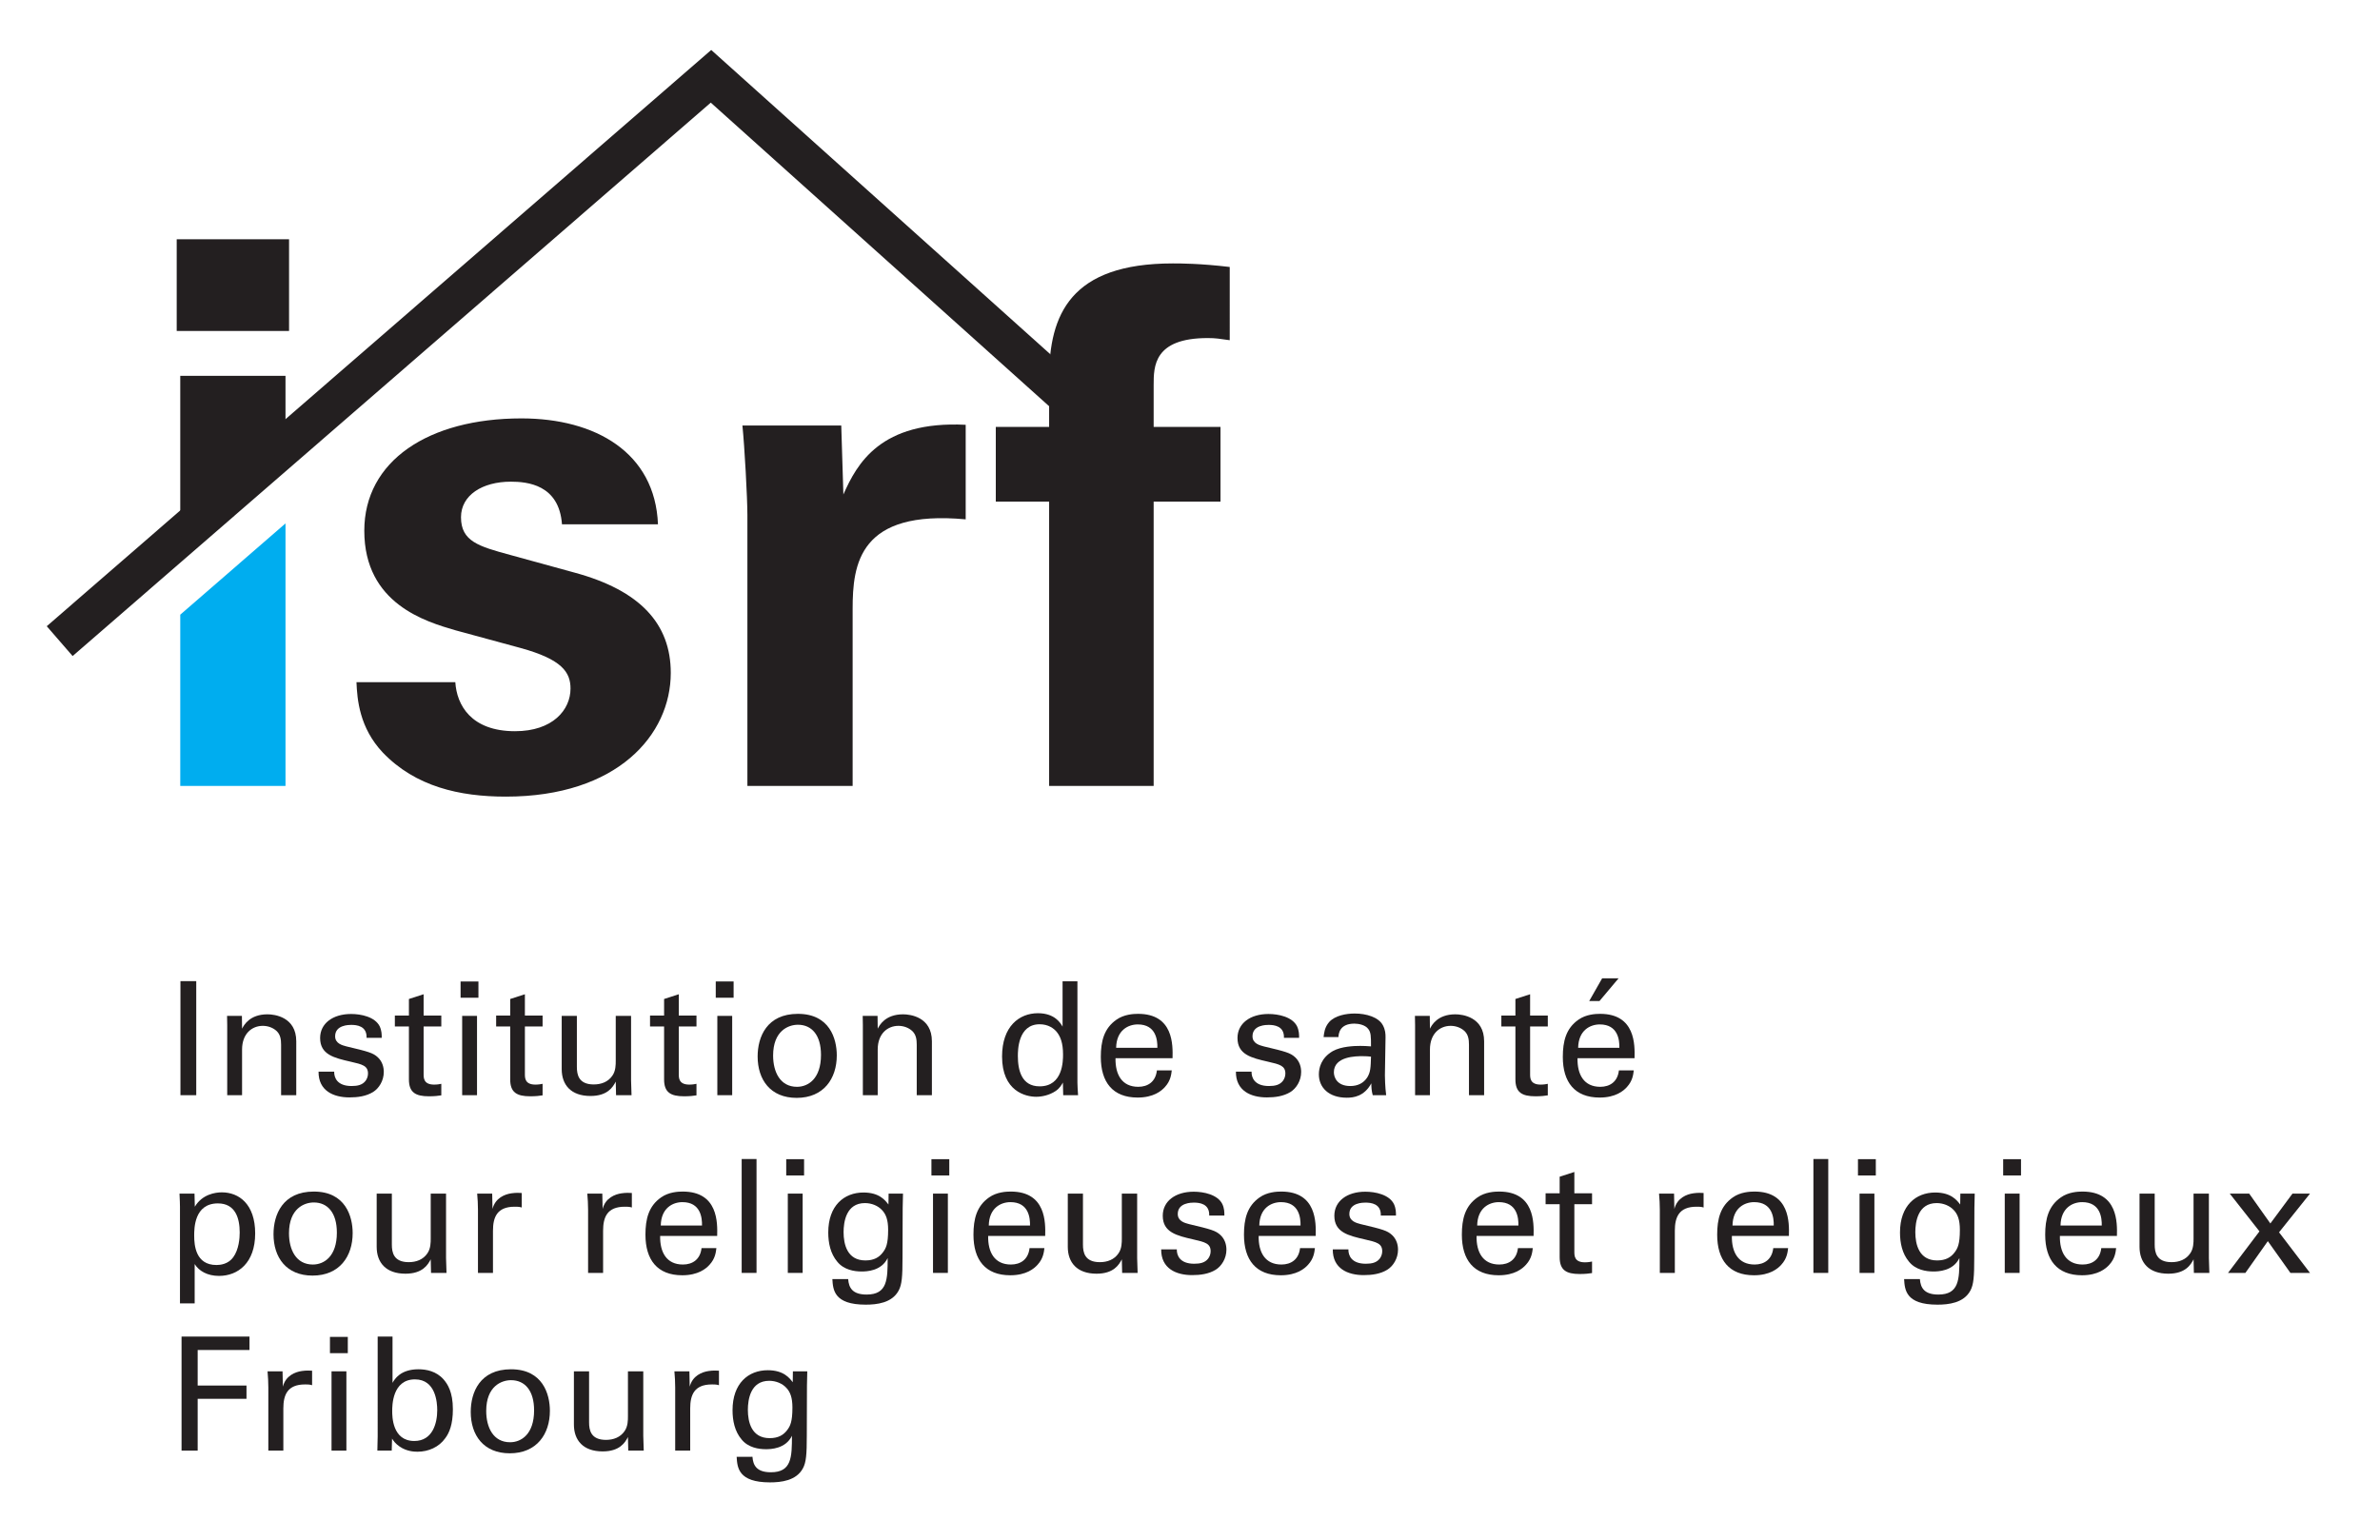
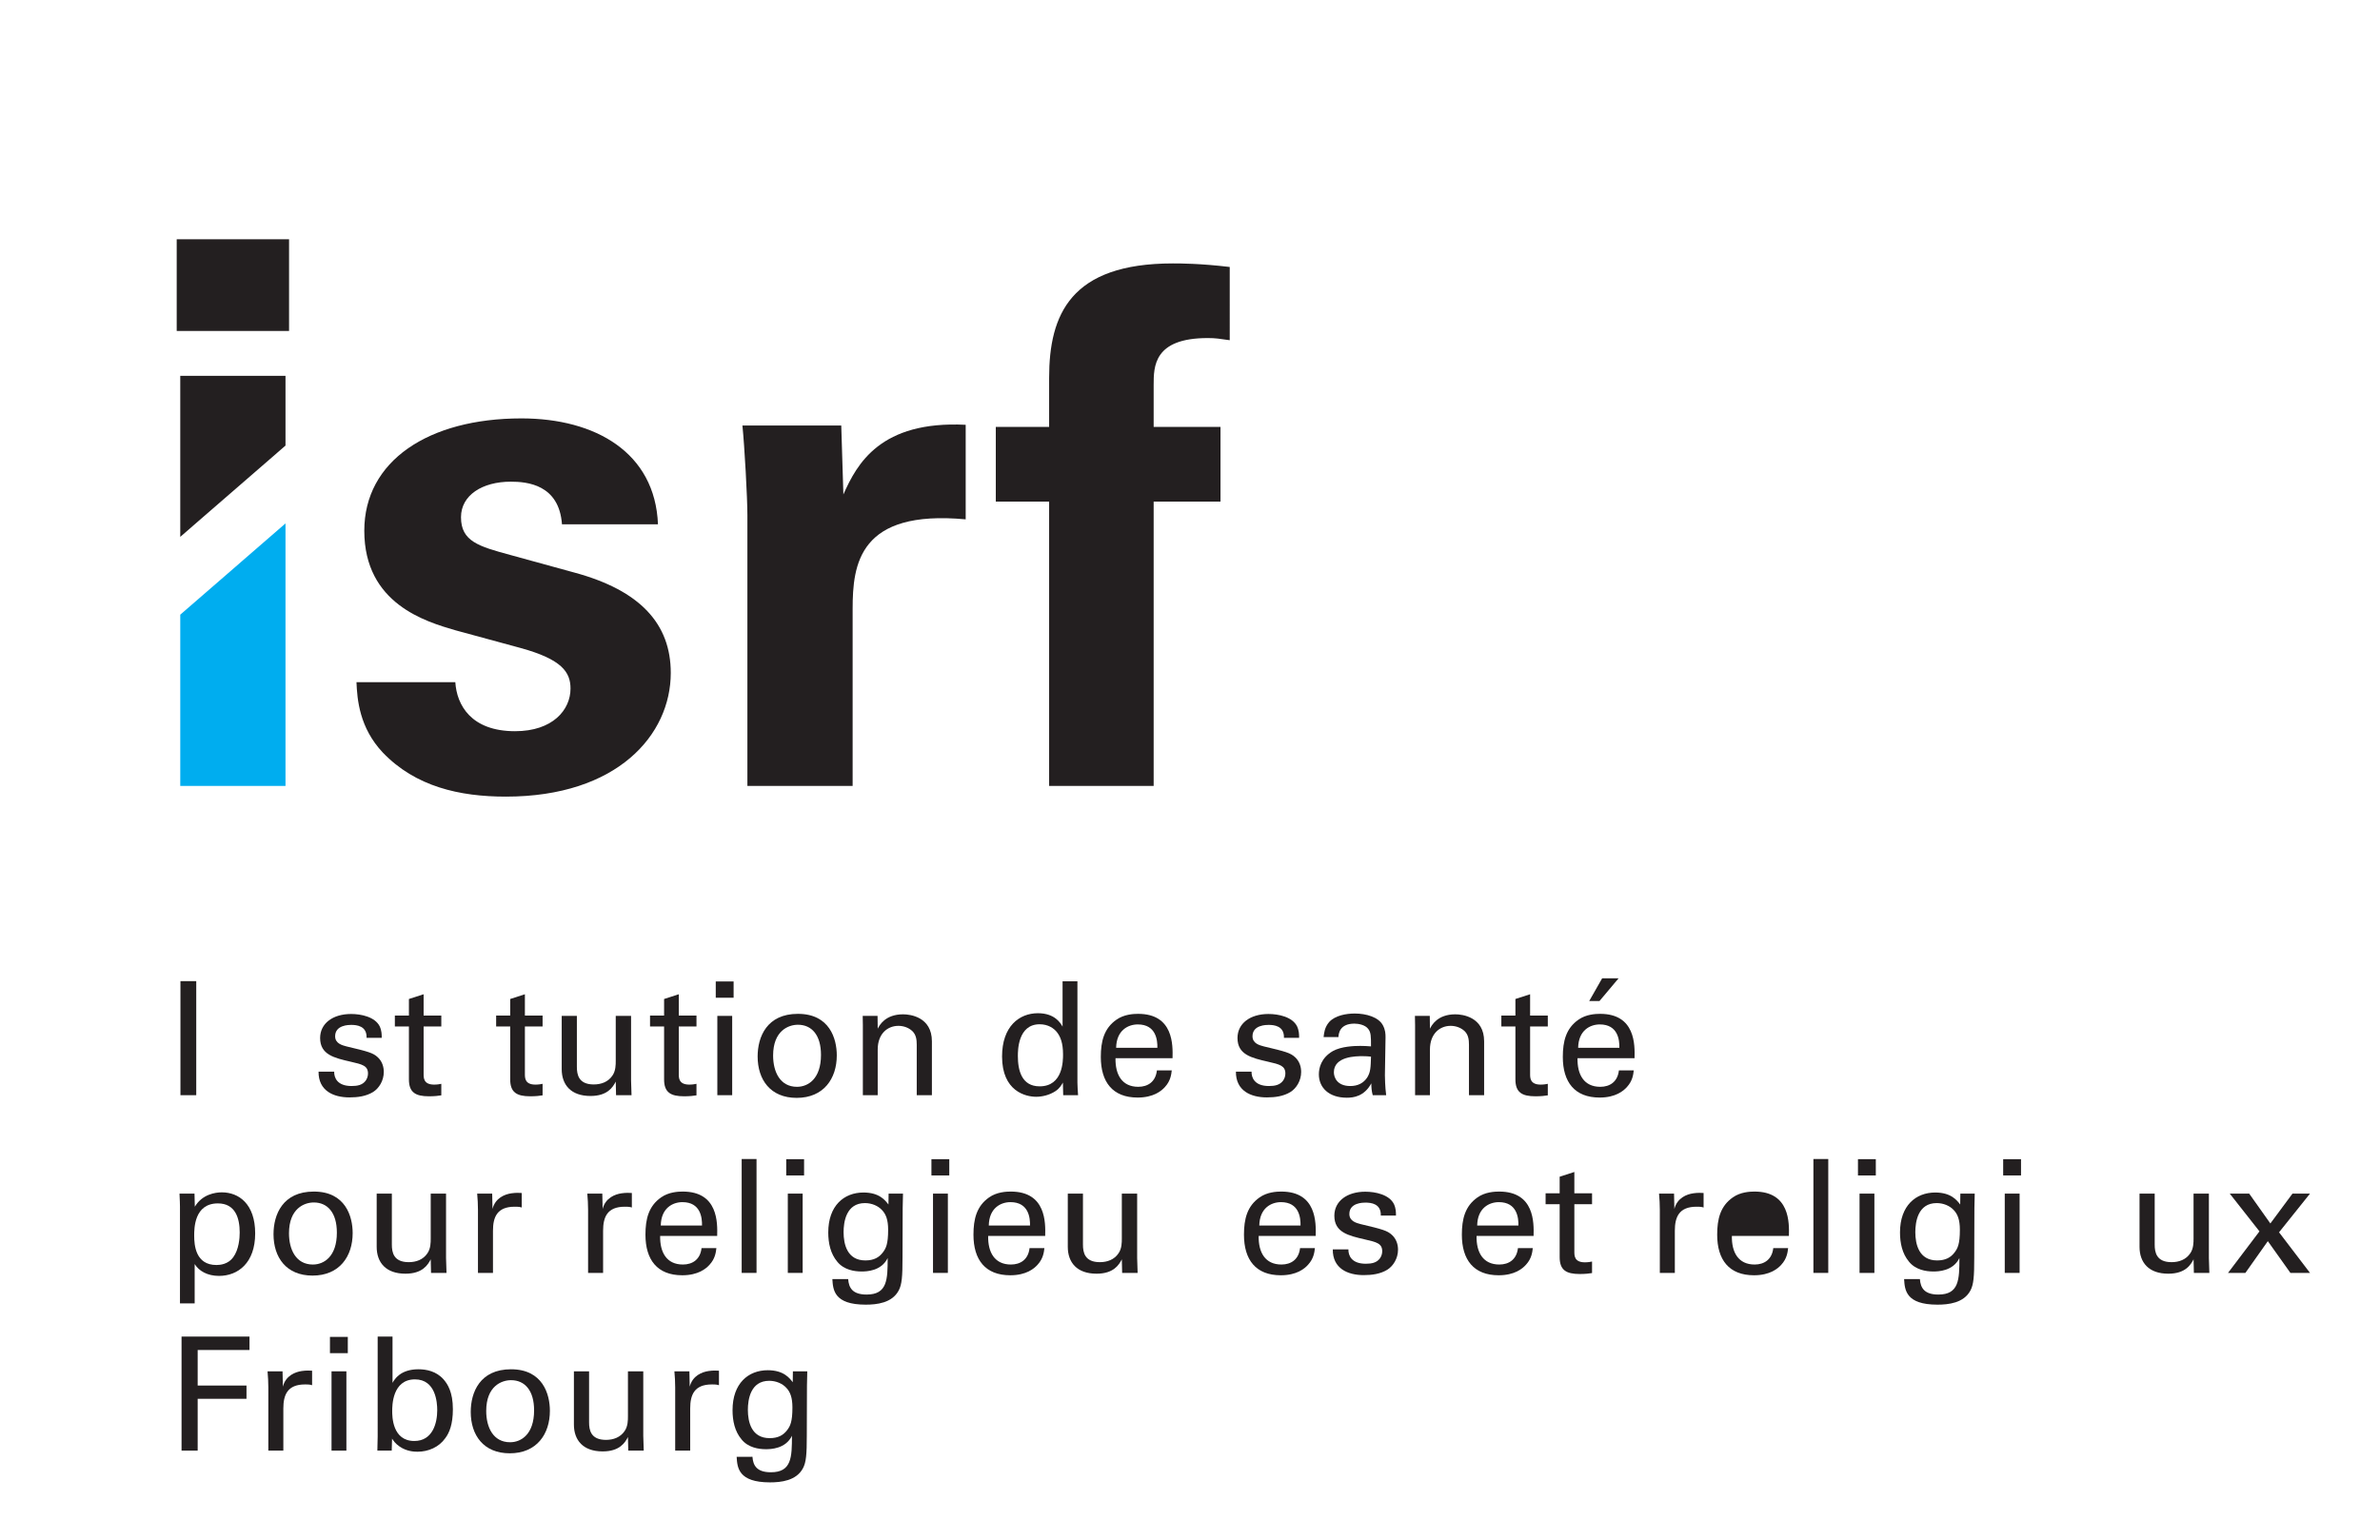
<svg xmlns="http://www.w3.org/2000/svg" id="svg2" width="642.52" height="415.748" viewBox="0 0 642.52 415.748">
  <defs id="defs6">
    <clipPath clipPathUnits="userSpaceOnUse" id="clipPath16">
-       <path d="M 0,311.811 H 481.89 V 0 H 0 Z" id="path14" />
-     </clipPath>
+       </clipPath>
    <clipPath clipPathUnits="userSpaceOnUse" id="clipPath38">
      <path d="M 0,311.811 H 481.89 V 0 H 0 Z" id="path36" />
    </clipPath>
  </defs>
  <g id="g8" transform="matrix(1.333,0,0,-1.333,0,415.748)">
    <g id="g10">
      <g id="g12" clip-path="url(#clipPath16)">
        <g id="g18" transform="translate(12.089,182.016)">
          <path d="M 0,0 131.906,114.416 204.399,49.357" style="fill:none;stroke:#231f20;stroke-width:8;stroke-linecap:butt;stroke-linejoin:miter;stroke-miterlimit:4;stroke-dasharray:none;stroke-opacity:1" id="path20" />
        </g>
      </g>
    </g>
    <path d="M 35.788,263.422 H 58.542 V 244.844 H 35.788 Z" style="fill:#231f20;fill-opacity:1;fill-rule:nonzero;stroke:none" id="path22" />
    <g id="g24" transform="translate(36.507,152.681)">
      <path d="M 0,0 H 21.314 V 53.181 L 0,34.692 Z" style="fill:#00adef;fill-opacity:1;fill-rule:nonzero;stroke:none" id="path26" />
    </g>
    <g id="g28" transform="translate(36.507,235.756)">
      <path d="m 0,0 v -32.617 l 21.314,18.488 V 0 Z" style="fill:#231f20;fill-opacity:1;fill-rule:nonzero;stroke:none" id="path30" />
    </g>
    <g id="g32">
      <g id="g34" clip-path="url(#clipPath38)">
        <g id="g40" transform="translate(92.213,173.705)">
          <path d="m 0,0 c 0.288,-4.607 3.168,-9.936 12.097,-9.936 7.632,0 11.233,4.321 11.233,8.641 0,3.311 -1.728,5.904 -10.081,8.207 L 0,10.514 c -5.904,1.728 -18.434,5.328 -18.434,20.162 0,14.113 12.961,22.754 31.827,22.754 14.977,0 27.074,-6.914 27.65,-21.459 H 21.602 c -0.577,8.064 -7.057,8.64 -10.37,8.64 -5.759,0 -10.081,-2.736 -10.081,-7.199 0,-4.896 3.601,-5.906 9.938,-7.633 l 13.105,-3.601 c 13.249,-3.6 19.442,-10.369 19.442,-20.305 0,-12.529 -10.801,-25.06 -33.411,-25.06 -9.361,0 -18.29,2.018 -24.914,8.931 -4.753,5.039 -5.185,10.801 -5.329,14.256 z" style="fill:#231f20;fill-opacity:1;fill-rule:nonzero;stroke:none" id="path42" />
        </g>
        <g id="g44" transform="translate(151.366,207.549)">
          <path d="M 0,0 C 0,3.455 -0.575,13.969 -1.008,18.145 H 19.01 L 19.441,4.176 c 2.739,6.193 7.489,14.976 24.77,14.113 V -0.865 C 22.609,1.152 21.314,-9.938 21.314,-19.01 v -35.858 l -21.314,0 z" style="fill:#231f20;fill-opacity:1;fill-rule:nonzero;stroke:none" id="path46" />
        </g>
        <g id="g48" transform="translate(212.475,210.285)">
          <path d="M 0,0 H -10.801 V 15.121 H 0 v 9.938 c 0,12.816 4.32,23.185 25.057,23.185 1.441,0 5.472,0 11.521,-0.721 V 32.689 c -2.161,0.29 -2.737,0.434 -4.465,0.434 -10.943,0 -10.943,-5.762 -10.943,-9.506 V 15.121 H 34.707 V 0 H 21.17 V -57.604 H 0 Z" style="fill:#231f20;fill-opacity:1;fill-rule:nonzero;stroke:none" id="path50" />
        </g>
        <path d="m 36.545,113.14 h 3.2 V 90.037 h -3.2 z" style="fill:#231f20;fill-opacity:1;fill-rule:nonzero;stroke:none" id="path52" />
        <g id="g54" transform="translate(46.017,104.244)">
-           <path d="m 0,0 -0.032,1.855 h 3.008 l 0.032,-2.591 c 0.352,0.672 1.504,2.912 5.152,2.912 1.44,0 5.823,-0.544 5.823,-5.472 V -14.207 H 10.912 V -4 c 0,1.056 -0.129,2.016 -0.865,2.752 -0.768,0.736 -1.823,1.088 -2.847,1.088 -2.176,0 -4.192,-1.568 -4.192,-4.8 v -9.247 H 0 Z" style="fill:#231f20;fill-opacity:1;fill-rule:nonzero;stroke:none" id="path56" />
-         </g>
+           </g>
        <g id="g58" transform="translate(67.68,94.805)">
          <path d="m 0,0 c -0.032,-1.216 0.608,-2.912 3.52,-2.912 1.248,0 2.176,0.224 2.816,1.024 0.32,0.416 0.512,0.96 0.512,1.504 0,1.568 -1.12,1.856 -3.52,2.4 -3.36,0.768 -6.176,1.44 -6.176,4.799 0,2.945 2.56,4.865 6.272,4.865 2.016,0 4.832,-0.576 5.791,-2.496 C 9.631,8.287 9.631,7.52 9.631,6.848 H 6.56 c 0.096,2.431 -2.016,2.624 -3.104,2.624 -0.448,0 -3.264,0 -3.264,-2.304 0,-1.473 1.44,-1.824 2.272,-2.048 C 6.912,4.063 7.872,3.808 8.832,2.912 9.728,2.08 10.047,0.96 10.047,-0.063 10.047,-1.855 9.056,-3.392 7.872,-4.128 6.464,-4.991 4.768,-5.216 3.104,-5.216 -0.16,-5.216 -3.2,-3.872 -3.167,0 Z" style="fill:#231f20;fill-opacity:1;fill-rule:nonzero;stroke:none" id="path60" />
        </g>
        <g id="g62" transform="translate(79.969,106.164)">
          <path d="m 0,0 h 2.848 v 3.359 l 2.976,0.96 V 0 H 9.407 V -2.208 H 5.824 v -9.631 c 0,-0.801 0,-2.144 2.143,-2.144 0.608,0 1.184,0.096 1.44,0.16 v -2.336 C 8.863,-16.255 8,-16.351 6.912,-16.351 c -2.752,0 -4.064,0.8 -4.064,3.424 V -2.208 H 0 Z" style="fill:#231f20;fill-opacity:1;fill-rule:nonzero;stroke:none" id="path64" />
        </g>
-         <path d="m 93.6,106.1 h 3.008 V 90.037 H 93.6 Z m -0.32,6.975 h 3.616 v -3.296 H 93.28 Z" style="fill:#231f20;fill-opacity:1;fill-rule:nonzero;stroke:none" id="path66" />
        <g id="g68" transform="translate(100.481,106.164)">
          <path d="m 0,0 h 2.848 v 3.359 l 2.976,0.96 V 0 H 9.407 V -2.208 H 5.824 v -9.631 c 0,-0.801 0,-2.144 2.143,-2.144 0.608,0 1.184,0.096 1.44,0.16 v -2.336 C 8.863,-16.255 8,-16.351 6.912,-16.351 c -2.752,0 -4.064,0.8 -4.064,3.424 V -2.208 H 0 Z" style="fill:#231f20;fill-opacity:1;fill-rule:nonzero;stroke:none" id="path70" />
        </g>
        <g id="g72" transform="translate(116.832,106.1)">
          <path d="m 0,0 v -10.335 c 0,-1.567 0.352,-3.552 3.424,-3.552 1.504,0 2.912,0.512 3.776,1.792 0.672,0.96 0.672,2.208 0.672,3.008 V 0 h 3.104 v -13.055 c 0,-0.32 0.064,-2.112 0.095,-3.008 H 7.936 l -0.064,2.752 c -0.576,-1.12 -1.664,-2.912 -5.12,-2.912 -3.968,0 -5.824,2.273 -5.824,5.44 V 0 Z" style="fill:#231f20;fill-opacity:1;fill-rule:nonzero;stroke:none" id="path74" />
        </g>
        <g id="g76" transform="translate(131.648,106.164)">
          <path d="m 0,0 h 2.848 v 3.359 l 2.976,0.96 V 0 H 9.407 V -2.208 H 5.824 v -9.631 c 0,-0.801 0,-2.144 2.143,-2.144 0.608,0 1.184,0.096 1.44,0.16 v -2.336 C 8.863,-16.255 8,-16.351 6.912,-16.351 c -2.752,0 -4.064,0.8 -4.064,3.424 V -2.208 H 0 Z" style="fill:#231f20;fill-opacity:1;fill-rule:nonzero;stroke:none" id="path78" />
        </g>
        <path d="m 145.279,106.1 h 3.008 V 90.037 h -3.008 z m -0.32,6.975 h 3.616 v -3.296 h -3.616 z" style="fill:#231f20;fill-opacity:1;fill-rule:nonzero;stroke:none" id="path80" />
        <g id="g82" transform="translate(161.407,91.733)">
          <path d="m 0,0 c 2.272,0 4.864,1.632 4.864,6.463 0,4 -1.856,6.111 -4.672,6.111 -1.92,0 -5.024,-1.216 -5.024,-6.239 C -4.832,3.039 -3.423,0 0,0 m 0.192,14.782 c 6.432,0 7.871,-5.055 7.871,-8.415 0,-4.704 -2.655,-8.607 -8.127,-8.607 -5.311,0 -7.903,3.679 -7.903,8.384 0,3.967 1.856,8.638 8.159,8.638" style="fill:#231f20;fill-opacity:1;fill-rule:nonzero;stroke:none" id="path84" />
        </g>
        <g id="g86" transform="translate(174.751,104.244)">
          <path d="m 0,0 -0.032,1.855 h 3.008 l 0.032,-2.591 c 0.352,0.672 1.504,2.912 5.152,2.912 1.44,0 5.823,-0.544 5.823,-5.472 V -14.207 H 10.912 V -4 c 0,1.056 -0.129,2.016 -0.865,2.752 -0.768,0.736 -1.823,1.088 -2.847,1.088 -2.176,0 -4.192,-1.568 -4.192,-4.8 v -9.247 H 0 Z" style="fill:#231f20;fill-opacity:1;fill-rule:nonzero;stroke:none" id="path88" />
        </g>
        <g id="g90" transform="translate(214.078,102.772)">
          <path d="m 0,0 c -0.64,0.832 -1.824,1.632 -3.52,1.632 -4.416,0 -4.416,-5.344 -4.416,-6.432 0,-2.847 0.736,-6.143 4.416,-6.143 4.736,0 4.736,5.215 4.736,6.464 C 1.216,-2.145 0.672,-0.864 0,0 m 1.12,10.335 h 3.008 v -20.511 c 0,-0.351 0.064,-1.727 0.128,-2.559 H 1.248 l -0.064,2.559 c -0.256,-0.447 -0.608,-1.12 -1.44,-1.695 -1.312,-0.897 -2.88,-1.185 -3.968,-1.185 -2.144,0 -6.911,1.12 -6.911,8.16 0,6.112 3.488,8.767 7.263,8.767 3.456,0 4.608,-2.048 4.992,-2.72 z" style="fill:#231f20;fill-opacity:1;fill-rule:nonzero;stroke:none" id="path92" />
        </g>
        <g id="g94" transform="translate(234.398,99.637)">
          <path d="M 0,0 C 0.032,1.535 -0.256,4.735 -3.968,4.735 -5.919,4.735 -8.288,3.552 -8.352,0 Z m -8.479,-2.112 c -0.064,-3.327 1.312,-5.791 4.607,-5.791 1.952,0 3.52,1.023 3.776,3.327 H 2.912 C 2.816,-5.376 2.688,-6.688 1.536,-7.936 0.832,-8.735 -0.768,-10.079 -4,-10.079 c -5.056,0 -7.455,3.136 -7.455,8.223 0,3.168 0.64,5.792 3.167,7.551 1.537,1.088 3.456,1.184 4.384,1.184 7.2,0 7.04,-6.367 6.976,-8.991 z" style="fill:#231f20;fill-opacity:1;fill-rule:nonzero;stroke:none" id="path96" />
        </g>
        <g id="g98" transform="translate(253.471,94.805)">
          <path d="m 0,0 c -0.031,-1.216 0.608,-2.912 3.52,-2.912 1.248,0 2.175,0.224 2.816,1.024 0.32,0.416 0.512,0.96 0.512,1.504 0,1.568 -1.119,1.856 -3.52,2.4 -3.359,0.768 -6.176,1.44 -6.176,4.799 0,2.945 2.561,4.865 6.272,4.865 2.015,0 4.832,-0.576 5.791,-2.496 C 9.631,8.287 9.631,7.52 9.631,6.848 H 6.56 C 6.656,9.279 4.544,9.472 3.456,9.472 3.008,9.472 0.192,9.472 0.192,7.168 0.192,5.695 1.633,5.344 2.464,5.12 6.912,4.063 7.871,3.808 8.832,2.912 9.728,2.08 10.047,0.96 10.047,-0.063 10.047,-1.855 9.056,-3.392 7.871,-4.128 6.464,-4.991 4.768,-5.216 3.104,-5.216 -0.16,-5.216 -3.199,-3.872 -3.168,0 Z" style="fill:#231f20;fill-opacity:1;fill-rule:nonzero;stroke:none" id="path100" />
        </g>
        <g id="g102" transform="translate(275.935,97.94)">
          <path d="m 0,0 c -1.216,0 -5.792,0 -5.792,-3.264 0,-1.023 0.641,-2.784 3.328,-2.784 1.535,0 2.688,0.609 3.424,1.729 0.672,1.088 0.703,1.983 0.768,4.223 C 1.184,-0.032 0.735,0 0,0 m 2.079,-7.903 c -0.223,0.799 -0.287,1.568 -0.287,2.399 -1.439,-2.655 -3.615,-2.911 -4.96,-2.911 -3.68,0 -5.663,2.08 -5.663,4.735 0,1.281 0.447,3.328 2.815,4.704 1.728,0.96 4.288,1.056 5.568,1.056 0.767,0 1.248,-0.032 2.176,-0.096 0,1.984 0,2.848 -0.577,3.552 -0.607,0.8 -1.92,1.056 -2.783,1.056 -3.04,0 -3.199,-2.08 -3.232,-2.72 h -3.008 c 0.097,0.832 0.192,1.951 1.121,3.039 1.215,1.345 3.487,1.729 5.184,1.729 2.336,0 4.831,-0.737 5.695,-2.369 C 4.64,5.312 4.671,4.544 4.671,3.808 l -0.127,-7.68 c 0,-0.256 0.031,-2.399 0.256,-4.031 z" style="fill:#231f20;fill-opacity:1;fill-rule:nonzero;stroke:none" id="path104" />
        </g>
        <g id="g106" transform="translate(286.591,104.244)">
          <path d="m 0,0 -0.032,1.855 h 3.008 l 0.032,-2.591 c 0.352,0.672 1.504,2.912 5.151,2.912 1.441,0 5.824,-0.544 5.824,-5.472 V -14.207 H 10.911 V -4 c 0,1.056 -0.128,2.016 -0.863,2.752 -0.769,0.736 -1.824,1.088 -2.848,1.088 -2.176,0 -4.192,-1.568 -4.192,-4.8 v -9.247 H 0 Z" style="fill:#231f20;fill-opacity:1;fill-rule:nonzero;stroke:none" id="path108" />
        </g>
        <g id="g110" transform="translate(304.062,106.164)">
          <path d="m 0,0 h 2.848 v 3.359 l 2.976,0.96 V 0 H 9.408 V -2.208 H 5.824 v -9.631 c 0,-0.801 0,-2.144 2.144,-2.144 0.608,0 1.184,0.096 1.44,0.16 v -2.336 C 8.863,-16.255 8,-16.351 6.912,-16.351 c -2.752,0 -4.064,0.8 -4.064,3.424 V -2.208 H 0 Z" style="fill:#231f20;fill-opacity:1;fill-rule:nonzero;stroke:none" id="path112" />
        </g>
        <g id="g114" transform="translate(327.807,113.716)">
          <path d="m 0,0 -3.873,-4.608 h -2.08 L -3.328,0 Z m 0.158,-14.079 c 0.033,1.535 -0.256,4.735 -3.967,4.735 -1.951,0 -4.32,-1.183 -4.383,-4.735 z m -8.478,-2.112 c -0.065,-3.328 1.312,-5.791 4.607,-5.791 1.951,0 3.52,1.023 3.776,3.327 H 3.07 c -0.095,-0.8 -0.222,-2.112 -1.375,-3.36 -0.705,-0.799 -2.304,-2.143 -5.535,-2.143 -5.056,0 -7.456,3.136 -7.456,8.222 0,3.168 0.64,5.792 3.167,7.552 1.537,1.088 3.457,1.184 4.385,1.184 7.199,0 7.039,-6.367 6.974,-8.991 z" style="fill:#231f20;fill-opacity:1;fill-rule:nonzero;stroke:none" id="path116" />
        </g>
        <g id="g118" transform="translate(43.84,55.637)">
          <path d="m 0,0 c 0.768,0 2.368,0.16 3.392,1.568 1.151,1.568 1.312,3.871 1.312,5.024 0,2.88 -0.864,5.887 -4.416,5.887 -4.8,0 -4.8,-5.087 -4.8,-6.527 C -4.512,4 -4.224,0 0,0 m -7.392,11.84 c 0,0.703 -0.031,1.088 -0.095,2.623 h 3.039 l 0.064,-2.655 c 1.504,2.527 4.16,2.911 5.472,2.911 3.455,0 6.751,-2.367 6.751,-8.32 0,-5.983 -3.487,-8.607 -7.327,-8.607 -2.336,0 -4.064,0.992 -4.928,2.4 v -7.967 h -2.976 z" style="fill:#231f20;fill-opacity:1;fill-rule:nonzero;stroke:none" id="path120" />
        </g>
        <g id="g122" transform="translate(63.36,55.733)">
          <path d="m 0,0 c 2.272,0 4.864,1.632 4.864,6.463 0,4 -1.856,6.111 -4.672,6.111 -1.92,0 -5.024,-1.216 -5.024,-6.239 C -4.832,3.039 -3.423,0 0,0 m 0.192,14.782 c 6.432,0 7.871,-5.055 7.871,-8.415 0,-4.704 -2.655,-8.607 -8.127,-8.607 -5.311,0 -7.903,3.679 -7.903,8.384 0,3.967 1.856,8.638 8.159,8.638" style="fill:#231f20;fill-opacity:1;fill-rule:nonzero;stroke:none" id="path124" />
        </g>
        <g id="g126" transform="translate(79.36,70.1)">
          <path d="m 0,0 v -10.335 c 0,-1.567 0.352,-3.552 3.424,-3.552 1.504,0 2.912,0.512 3.776,1.792 0.672,0.96 0.672,2.208 0.672,3.008 V 0 h 3.104 v -13.055 c 0,-0.32 0.064,-2.112 0.095,-3.008 H 7.936 l -0.064,2.752 c -0.576,-1.12 -1.664,-2.912 -5.12,-2.912 -3.968,0 -5.824,2.273 -5.824,5.44 V 0 Z" style="fill:#231f20;fill-opacity:1;fill-rule:nonzero;stroke:none" id="path128" />
        </g>
        <g id="g130" transform="translate(96.8,66.836)">
          <path d="M 0,0 C 0,1.088 -0.064,2.208 -0.16,3.264 H 2.88 L 2.944,0.16 C 3.52,2.4 5.44,3.136 6.784,3.328 7.68,3.456 8.352,3.424 8.864,3.392 V 0.448 C 8.704,0.513 8.512,0.544 8.288,0.576 8.063,0.608 7.776,0.608 7.424,0.608 3.872,0.608 3.04,-1.504 3.04,-4.256 v -8.543 H 0 Z" style="fill:#231f20;fill-opacity:1;fill-rule:nonzero;stroke:none" id="path132" />
        </g>
        <g id="g134" transform="translate(119.103,66.836)">
          <path d="M 0,0 C 0,1.088 -0.064,2.208 -0.16,3.264 H 2.88 L 2.944,0.16 C 3.52,2.4 5.44,3.136 6.784,3.328 7.68,3.456 8.352,3.424 8.864,3.392 V 0.448 C 8.704,0.513 8.512,0.544 8.288,0.576 8.063,0.608 7.776,0.608 7.424,0.608 3.872,0.608 3.04,-1.504 3.04,-4.256 v -8.543 H 0 Z" style="fill:#231f20;fill-opacity:1;fill-rule:nonzero;stroke:none" id="path136" />
        </g>
        <g id="g138" transform="translate(142.175,63.637)">
          <path d="M 0,0 C 0.032,1.535 -0.256,4.735 -3.968,4.735 -5.919,4.735 -8.288,3.552 -8.352,0 Z m -8.479,-2.112 c -0.064,-3.327 1.312,-5.791 4.607,-5.791 1.952,0 3.52,1.023 3.776,3.327 H 2.912 C 2.816,-5.376 2.688,-6.688 1.536,-7.936 0.832,-8.735 -0.768,-10.079 -4,-10.079 c -5.056,0 -7.455,3.136 -7.455,8.223 0,3.168 0.64,5.792 3.167,7.551 1.537,1.088 3.456,1.184 4.384,1.184 7.2,0 7.04,-6.367 6.976,-8.991 z" style="fill:#231f20;fill-opacity:1;fill-rule:nonzero;stroke:none" id="path140" />
        </g>
        <path d="m 150.208,77.107 h 3.008 v -23.07 h -3.008 z" style="fill:#231f20;fill-opacity:1;fill-rule:nonzero;stroke:none" id="path142" />
        <path d="m 159.551,70.1 h 3.008 V 54.037 h -3.008 z m -0.32,6.975 h 3.616 v -3.296 h -3.616 z" style="fill:#231f20;fill-opacity:1;fill-rule:nonzero;stroke:none" id="path144" />
        <g id="g146" transform="translate(178.783,58.165)">
          <path d="m 0,0 c 0.64,0.832 1.088,1.695 1.088,4.607 0,2.016 -0.448,3.168 -1.248,4 -0.8,0.864 -2.08,1.408 -3.456,1.408 -3.807,0 -4.32,-3.839 -4.32,-5.887 0,-2.464 0.736,-5.729 4.416,-5.729 1.76,0 2.784,0.641 3.52,1.601 m -7.007,-5.376 c 0.128,-1.792 0.895,-3.136 3.743,-3.136 4.192,0 4.256,3.04 4.256,7.392 -1.28,-2.656 -4.32,-2.72 -5.28,-2.72 -1.472,0 -3.584,0.32 -4.927,1.984 -1.376,1.631 -1.824,3.776 -1.824,5.919 0,5.44 3.2,8.096 7.135,8.096 3.232,0 4.416,-1.6 5.056,-2.431 l 0.032,2.207 H 4.096 L 4.032,9.023 4,-1.024 c 0,-3.872 -0.128,-5.44 -0.768,-6.656 -1.344,-2.559 -4.48,-2.88 -6.688,-2.88 -6.431,0 -6.623,3.008 -6.752,5.184 z" style="fill:#231f20;fill-opacity:1;fill-rule:nonzero;stroke:none" id="path148" />
        </g>
        <path d="m 188.959,70.1 h 3.008 V 54.037 h -3.008 z m -0.32,6.975 h 3.616 v -3.296 h -3.616 z" style="fill:#231f20;fill-opacity:1;fill-rule:nonzero;stroke:none" id="path150" />
        <g id="g152" transform="translate(208.606,63.637)">
          <path d="M 0,0 C 0.032,1.535 -0.256,4.735 -3.968,4.735 -5.919,4.735 -8.288,3.552 -8.352,0 Z m -8.479,-2.112 c -0.064,-3.327 1.312,-5.791 4.607,-5.791 1.952,0 3.52,1.023 3.776,3.327 H 2.912 C 2.816,-5.376 2.688,-6.688 1.536,-7.936 0.832,-8.735 -0.768,-10.079 -4,-10.079 c -5.056,0 -7.455,3.136 -7.455,8.223 0,3.168 0.64,5.792 3.167,7.551 1.537,1.088 3.456,1.184 4.384,1.184 7.2,0 7.04,-6.367 6.976,-8.991 z" style="fill:#231f20;fill-opacity:1;fill-rule:nonzero;stroke:none" id="path154" />
        </g>
        <g id="g156" transform="translate(219.327,70.1)">
          <path d="m 0,0 v -10.335 c 0,-1.567 0.352,-3.552 3.424,-3.552 1.504,0 2.912,0.512 3.776,1.792 0.672,0.96 0.672,2.208 0.672,3.008 V 0 h 3.104 v -13.055 c 0,-0.32 0.064,-2.112 0.095,-3.008 H 7.936 l -0.064,2.752 c -0.576,-1.12 -1.664,-2.912 -5.12,-2.912 -3.968,0 -5.824,2.273 -5.824,5.44 V 0 Z" style="fill:#231f20;fill-opacity:1;fill-rule:nonzero;stroke:none" id="path158" />
        </g>
        <g id="g160" transform="translate(238.335,58.805)">
-           <path d="m 0,0 c -0.032,-1.216 0.608,-2.912 3.52,-2.912 1.249,0 2.176,0.224 2.816,1.024 0.319,0.416 0.512,0.96 0.512,1.504 0,1.568 -1.12,1.856 -3.52,2.4 -3.36,0.768 -6.176,1.44 -6.176,4.799 0,2.945 2.56,4.865 6.272,4.865 2.016,0 4.831,-0.576 5.792,-2.496 C 9.632,8.287 9.632,7.52 9.632,6.848 H 6.56 c 0.095,2.431 -2.016,2.624 -3.104,2.624 -0.448,0 -3.264,0 -3.264,-2.304 0,-1.473 1.44,-1.824 2.272,-2.048 C 6.911,4.063 7.872,3.808 8.831,2.912 9.728,2.08 10.048,0.96 10.048,-0.063 10.048,-1.855 9.056,-3.392 7.872,-4.128 6.464,-4.991 4.769,-5.216 3.104,-5.216 -0.16,-5.216 -3.2,-3.872 -3.167,0 Z" style="fill:#231f20;fill-opacity:1;fill-rule:nonzero;stroke:none" id="path162" />
-         </g>
+           </g>
        <g id="g164" transform="translate(263.391,63.637)">
          <path d="M 0,0 C 0.031,1.535 -0.256,4.735 -3.968,4.735 -5.92,4.735 -8.287,3.552 -8.352,0 Z m -8.479,-2.112 c -0.064,-3.327 1.311,-5.791 4.608,-5.791 1.951,0 3.519,1.023 3.775,3.327 H 2.912 C 2.816,-5.376 2.688,-6.688 1.535,-7.936 0.832,-8.735 -0.768,-10.079 -4,-10.079 c -5.056,0 -7.455,3.136 -7.455,8.223 0,3.168 0.64,5.792 3.168,7.551 1.535,1.088 3.455,1.184 4.383,1.184 7.2,0 7.04,-6.367 6.976,-8.991 z" style="fill:#231f20;fill-opacity:1;fill-rule:nonzero;stroke:none" id="path166" />
        </g>
        <g id="g168" transform="translate(273.087,58.805)">
          <path d="m 0,0 c -0.032,-1.216 0.608,-2.912 3.521,-2.912 1.248,0 2.175,0.224 2.815,1.024 0.319,0.416 0.512,0.96 0.512,1.504 0,1.568 -1.12,1.856 -3.52,2.4 -3.36,0.768 -6.176,1.44 -6.176,4.799 0,2.945 2.56,4.865 6.272,4.865 2.016,0 4.831,-0.576 5.792,-2.496 C 9.632,8.287 9.632,7.52 9.632,6.848 H 6.56 c 0.095,2.431 -2.016,2.624 -3.104,2.624 -0.448,0 -3.264,0 -3.264,-2.304 0,-1.473 1.44,-1.824 2.272,-2.048 C 6.911,4.063 7.872,3.808 8.831,2.912 9.728,2.08 10.048,0.96 10.048,-0.063 10.048,-1.855 9.056,-3.392 7.872,-4.128 6.464,-4.991 4.769,-5.216 3.104,-5.216 -0.159,-5.216 -3.2,-3.872 -3.167,0 Z" style="fill:#231f20;fill-opacity:1;fill-rule:nonzero;stroke:none" id="path170" />
        </g>
        <g id="g172" transform="translate(307.519,63.637)">
          <path d="M 0,0 C 0.032,1.535 -0.256,4.735 -3.968,4.735 -5.919,4.735 -8.288,3.552 -8.352,0 Z m -8.479,-2.112 c -0.065,-3.327 1.312,-5.791 4.607,-5.791 1.952,0 3.519,1.023 3.775,3.327 H 2.911 C 2.815,-5.376 2.688,-6.688 1.536,-7.936 0.832,-8.735 -0.769,-10.079 -4,-10.079 c -5.056,0 -7.455,3.136 -7.455,8.223 0,3.168 0.64,5.792 3.167,7.551 1.537,1.088 3.457,1.184 4.385,1.184 7.199,0 7.039,-6.367 6.974,-8.991 z" style="fill:#231f20;fill-opacity:1;fill-rule:nonzero;stroke:none" id="path174" />
        </g>
        <g id="g176" transform="translate(313.023,70.164)">
          <path d="m 0,0 h 2.848 v 3.359 l 2.976,0.96 V 0 H 9.408 V -2.208 H 5.824 v -9.631 c 0,-0.801 0,-2.144 2.143,-2.144 0.608,0 1.183,0.096 1.441,0.16 v -2.336 C 8.863,-16.255 8,-16.351 6.912,-16.351 c -2.752,0 -4.064,0.8 -4.064,3.424 V -2.208 H 0 Z" style="fill:#231f20;fill-opacity:1;fill-rule:nonzero;stroke:none" id="path178" />
        </g>
        <g id="g180" transform="translate(336.158,66.836)">
          <path d="M 0,0 C 0,1.088 -0.064,2.208 -0.16,3.264 H 2.879 L 2.943,0.16 C 3.52,2.4 5.439,3.136 6.783,3.328 7.68,3.456 8.352,3.424 8.863,3.392 V 0.448 C 8.703,0.513 8.512,0.544 8.287,0.576 8.063,0.608 7.775,0.608 7.424,0.608 3.871,0.608 3.039,-1.504 3.039,-4.256 v -8.543 H 0 Z" style="fill:#231f20;fill-opacity:1;fill-rule:nonzero;stroke:none" id="path182" />
        </g>
        <g id="g184" transform="translate(359.228,63.637)">
-           <path d="M 0,0 C 0.033,1.535 -0.256,4.735 -3.967,4.735 -5.92,4.735 -8.287,3.552 -8.352,0 Z m -8.479,-2.112 c -0.064,-3.327 1.311,-5.791 4.608,-5.791 1.951,0 3.519,1.023 3.775,3.327 H 2.912 C 2.816,-5.376 2.688,-6.688 1.537,-7.936 0.832,-8.735 -0.768,-10.079 -4,-10.079 c -5.055,0 -7.455,3.136 -7.455,8.223 0,3.168 0.641,5.792 3.168,7.551 1.535,1.088 3.455,1.184 4.383,1.184 7.201,0 7.041,-6.367 6.976,-8.991 z" style="fill:#231f20;fill-opacity:1;fill-rule:nonzero;stroke:none" id="path186" />
+           <path d="M 0,0 Z m -8.479,-2.112 c -0.064,-3.327 1.311,-5.791 4.608,-5.791 1.951,0 3.519,1.023 3.775,3.327 H 2.912 C 2.816,-5.376 2.688,-6.688 1.537,-7.936 0.832,-8.735 -0.768,-10.079 -4,-10.079 c -5.055,0 -7.455,3.136 -7.455,8.223 0,3.168 0.641,5.792 3.168,7.551 1.535,1.088 3.455,1.184 4.383,1.184 7.201,0 7.041,-6.367 6.976,-8.991 z" style="fill:#231f20;fill-opacity:1;fill-rule:nonzero;stroke:none" id="path186" />
        </g>
        <path d="m 367.262,77.107 h 3.008 v -23.07 h -3.008 z" style="fill:#231f20;fill-opacity:1;fill-rule:nonzero;stroke:none" id="path188" />
        <path d="m 376.605,70.1 h 3.008 V 54.037 h -3.008 z m -0.32,6.975 h 3.615 v -3.296 h -3.615 z" style="fill:#231f20;fill-opacity:1;fill-rule:nonzero;stroke:none" id="path190" />
        <g id="g192" transform="translate(395.836,58.165)">
          <path d="m 0,0 c 0.641,0.832 1.088,1.695 1.088,4.607 0,2.016 -0.447,3.168 -1.248,4 -0.799,0.864 -2.08,1.408 -3.455,1.408 -3.809,0 -4.321,-3.839 -4.321,-5.887 0,-2.464 0.737,-5.729 4.416,-5.729 1.76,0 2.784,0.641 3.52,1.601 m -7.008,-5.376 c 0.129,-1.792 0.897,-3.136 3.744,-3.136 4.192,0 4.256,3.04 4.256,7.392 -1.279,-2.656 -4.32,-2.72 -5.279,-2.72 -1.473,0 -3.584,0.32 -4.928,1.984 -1.375,1.631 -1.824,3.776 -1.824,5.919 0,5.44 3.199,8.096 7.137,8.096 3.23,0 4.414,-1.6 5.054,-2.431 l 0.032,2.207 H 4.096 L 4.031,9.023 4,-1.024 c 0,-3.872 -0.127,-5.44 -0.768,-6.656 -1.343,-2.559 -4.48,-2.88 -6.687,-2.88 -6.432,0 -6.623,3.008 -6.752,5.184 z" style="fill:#231f20;fill-opacity:1;fill-rule:nonzero;stroke:none" id="path194" />
        </g>
        <path d="m 406.014,70.1 h 3.008 V 54.037 h -3.008 z m -0.321,6.975 h 3.615 v -3.296 h -3.615 z" style="fill:#231f20;fill-opacity:1;fill-rule:nonzero;stroke:none" id="path196" />
        <g id="g198" transform="translate(425.66,63.637)">
-           <path d="M 0,0 C 0.033,1.535 -0.256,4.735 -3.967,4.735 -5.92,4.735 -8.287,3.552 -8.352,0 Z m -8.479,-2.112 c -0.064,-3.327 1.311,-5.791 4.608,-5.791 1.951,0 3.519,1.023 3.775,3.327 H 2.912 C 2.816,-5.376 2.688,-6.688 1.537,-7.936 0.832,-8.735 -0.768,-10.079 -4,-10.079 c -5.055,0 -7.455,3.136 -7.455,8.223 0,3.168 0.641,5.792 3.168,7.551 1.535,1.088 3.455,1.184 4.383,1.184 7.201,0 7.041,-6.367 6.976,-8.991 z" style="fill:#231f20;fill-opacity:1;fill-rule:nonzero;stroke:none" id="path200" />
-         </g>
+           </g>
        <g id="g202" transform="translate(436.381,70.1)">
          <path d="m 0,0 v -10.335 c 0,-1.567 0.352,-3.552 3.424,-3.552 1.504,0 2.912,0.512 3.775,1.792 0.672,0.96 0.672,2.208 0.672,3.008 V 0 h 3.104 v -13.055 c 0,-0.32 0.064,-2.112 0.095,-3.008 H 7.936 l -0.065,2.752 c -0.576,-1.12 -1.664,-2.912 -5.119,-2.912 -3.969,0 -5.824,2.273 -5.824,5.44 V 0 Z" style="fill:#231f20;fill-opacity:1;fill-rule:nonzero;stroke:none" id="path204" />
        </g>
        <g id="g206" transform="translate(467.836,54.037)">
          <path d="M 0,0 H -3.967 L -8.543,6.432 -13.088,0 h -3.519 l 6.369,8.415 -6.016,7.648 h 3.936 l 4.287,-6.047 4.48,6.047 H 0 L -6.271,8.224 Z" style="fill:#231f20;fill-opacity:1;fill-rule:nonzero;stroke:none" id="path208" />
        </g>
        <g id="g210" transform="translate(36.769,41.14)">
          <path d="M 0,0 H 13.759 V -2.72 H 3.264 v -7.2 h 9.887 v -2.687 H 3.264 V -23.103 H 0 Z" style="fill:#231f20;fill-opacity:1;fill-rule:nonzero;stroke:none" id="path212" />
        </g>
        <g id="g214" transform="translate(54.344,30.836)">
          <path d="M 0,0 C 0,1.088 -0.064,2.208 -0.16,3.264 H 2.88 L 2.944,0.16 C 3.52,2.4 5.44,3.136 6.784,3.328 7.68,3.456 8.352,3.424 8.864,3.392 V 0.448 C 8.704,0.513 8.512,0.544 8.288,0.576 8.063,0.608 7.776,0.608 7.424,0.608 3.872,0.608 3.04,-1.504 3.04,-4.256 v -8.543 H 0 Z" style="fill:#231f20;fill-opacity:1;fill-rule:nonzero;stroke:none" id="path216" />
        </g>
        <path d="m 67.144,34.1 h 3.008 V 18.037 h -3.008 z m -0.32,6.975 h 3.616 v -3.296 h -3.616 z" style="fill:#231f20;fill-opacity:1;fill-rule:nonzero;stroke:none" id="path218" />
        <g id="g220" transform="translate(84.039,32.468)">
          <path d="m 0,0 c -4.607,0 -4.607,-5.375 -4.607,-6.399 0,-1.056 0,-6.08 4.479,-6.08 3.712,0 4.64,3.616 4.64,6.24 C 4.512,-4.64 4.192,0 0,0 m -4.543,-0.704 c 0.416,0.736 1.599,2.752 5.247,2.752 1.6,0 3.616,-0.384 5.088,-2.048 0.8,-0.928 1.888,-2.527 1.888,-6.047 0,-3.104 -0.737,-4.8 -1.536,-5.856 -1.28,-1.824 -3.424,-2.751 -5.632,-2.751 -0.768,0 -2.208,0.095 -3.584,1.023 -0.896,0.609 -1.248,1.152 -1.568,1.632 l -0.064,-2.432 h -2.911 l 0.064,2.88 V 8.672 h 3.008 z" style="fill:#231f20;fill-opacity:1;fill-rule:nonzero;stroke:none" id="path222" />
        </g>
        <g id="g224" transform="translate(103.303,19.733)">
          <path d="m 0,0 c 2.272,0 4.864,1.632 4.864,6.463 0,4 -1.856,6.111 -4.672,6.111 -1.92,0 -5.024,-1.216 -5.024,-6.239 C -4.832,3.039 -3.423,0 0,0 m 0.192,14.782 c 6.432,0 7.871,-5.055 7.871,-8.415 0,-4.704 -2.655,-8.607 -8.127,-8.607 -5.311,0 -7.903,3.679 -7.903,8.384 0,3.967 1.856,8.638 8.159,8.638" style="fill:#231f20;fill-opacity:1;fill-rule:nonzero;stroke:none" id="path226" />
        </g>
        <g id="g228" transform="translate(119.303,34.1)">
          <path d="m 0,0 v -10.335 c 0,-1.567 0.352,-3.552 3.424,-3.552 1.504,0 2.912,0.512 3.776,1.792 0.672,0.96 0.672,2.208 0.672,3.008 V 0 h 3.104 v -13.055 c 0,-0.32 0.064,-2.112 0.095,-3.008 H 7.936 l -0.064,2.752 c -0.576,-1.12 -1.664,-2.912 -5.12,-2.912 -3.968,0 -5.824,2.273 -5.824,5.44 V 0 Z" style="fill:#231f20;fill-opacity:1;fill-rule:nonzero;stroke:none" id="path230" />
        </g>
        <g id="g232" transform="translate(136.743,30.836)">
          <path d="M 0,0 C 0,1.088 -0.064,2.208 -0.16,3.264 H 2.88 L 2.944,0.16 C 3.52,2.4 5.44,3.136 6.784,3.328 7.68,3.456 8.352,3.424 8.864,3.392 V 0.448 C 8.704,0.513 8.512,0.544 8.288,0.576 8.063,0.608 7.775,0.608 7.424,0.608 3.872,0.608 3.04,-1.504 3.04,-4.256 v -8.543 H 0 Z" style="fill:#231f20;fill-opacity:1;fill-rule:nonzero;stroke:none" id="path234" />
        </g>
        <g id="g236" transform="translate(159.398,22.165)">
          <path d="m 0,0 c 0.64,0.832 1.088,1.695 1.088,4.607 0,2.016 -0.448,3.168 -1.248,4 -0.8,0.864 -2.08,1.408 -3.456,1.408 -3.807,0 -4.32,-3.839 -4.32,-5.887 0,-2.464 0.736,-5.729 4.416,-5.729 1.76,0 2.784,0.641 3.52,1.601 m -7.007,-5.376 c 0.128,-1.792 0.895,-3.136 3.743,-3.136 4.192,0 4.256,3.04 4.256,7.392 -1.28,-2.656 -4.32,-2.72 -5.28,-2.72 -1.472,0 -3.584,0.32 -4.927,1.984 -1.376,1.631 -1.824,3.776 -1.824,5.919 0,5.44 3.2,8.096 7.135,8.096 3.232,0 4.416,-1.6 5.056,-2.431 l 0.032,2.207 H 4.096 L 4.032,9.023 4,-1.024 c 0,-3.872 -0.128,-5.44 -0.768,-6.656 -1.344,-2.559 -4.48,-2.88 -6.688,-2.88 -6.431,0 -6.623,3.008 -6.752,5.184 z" style="fill:#231f20;fill-opacity:1;fill-rule:nonzero;stroke:none" id="path238" />
        </g>
      </g>
    </g>
  </g>
</svg>